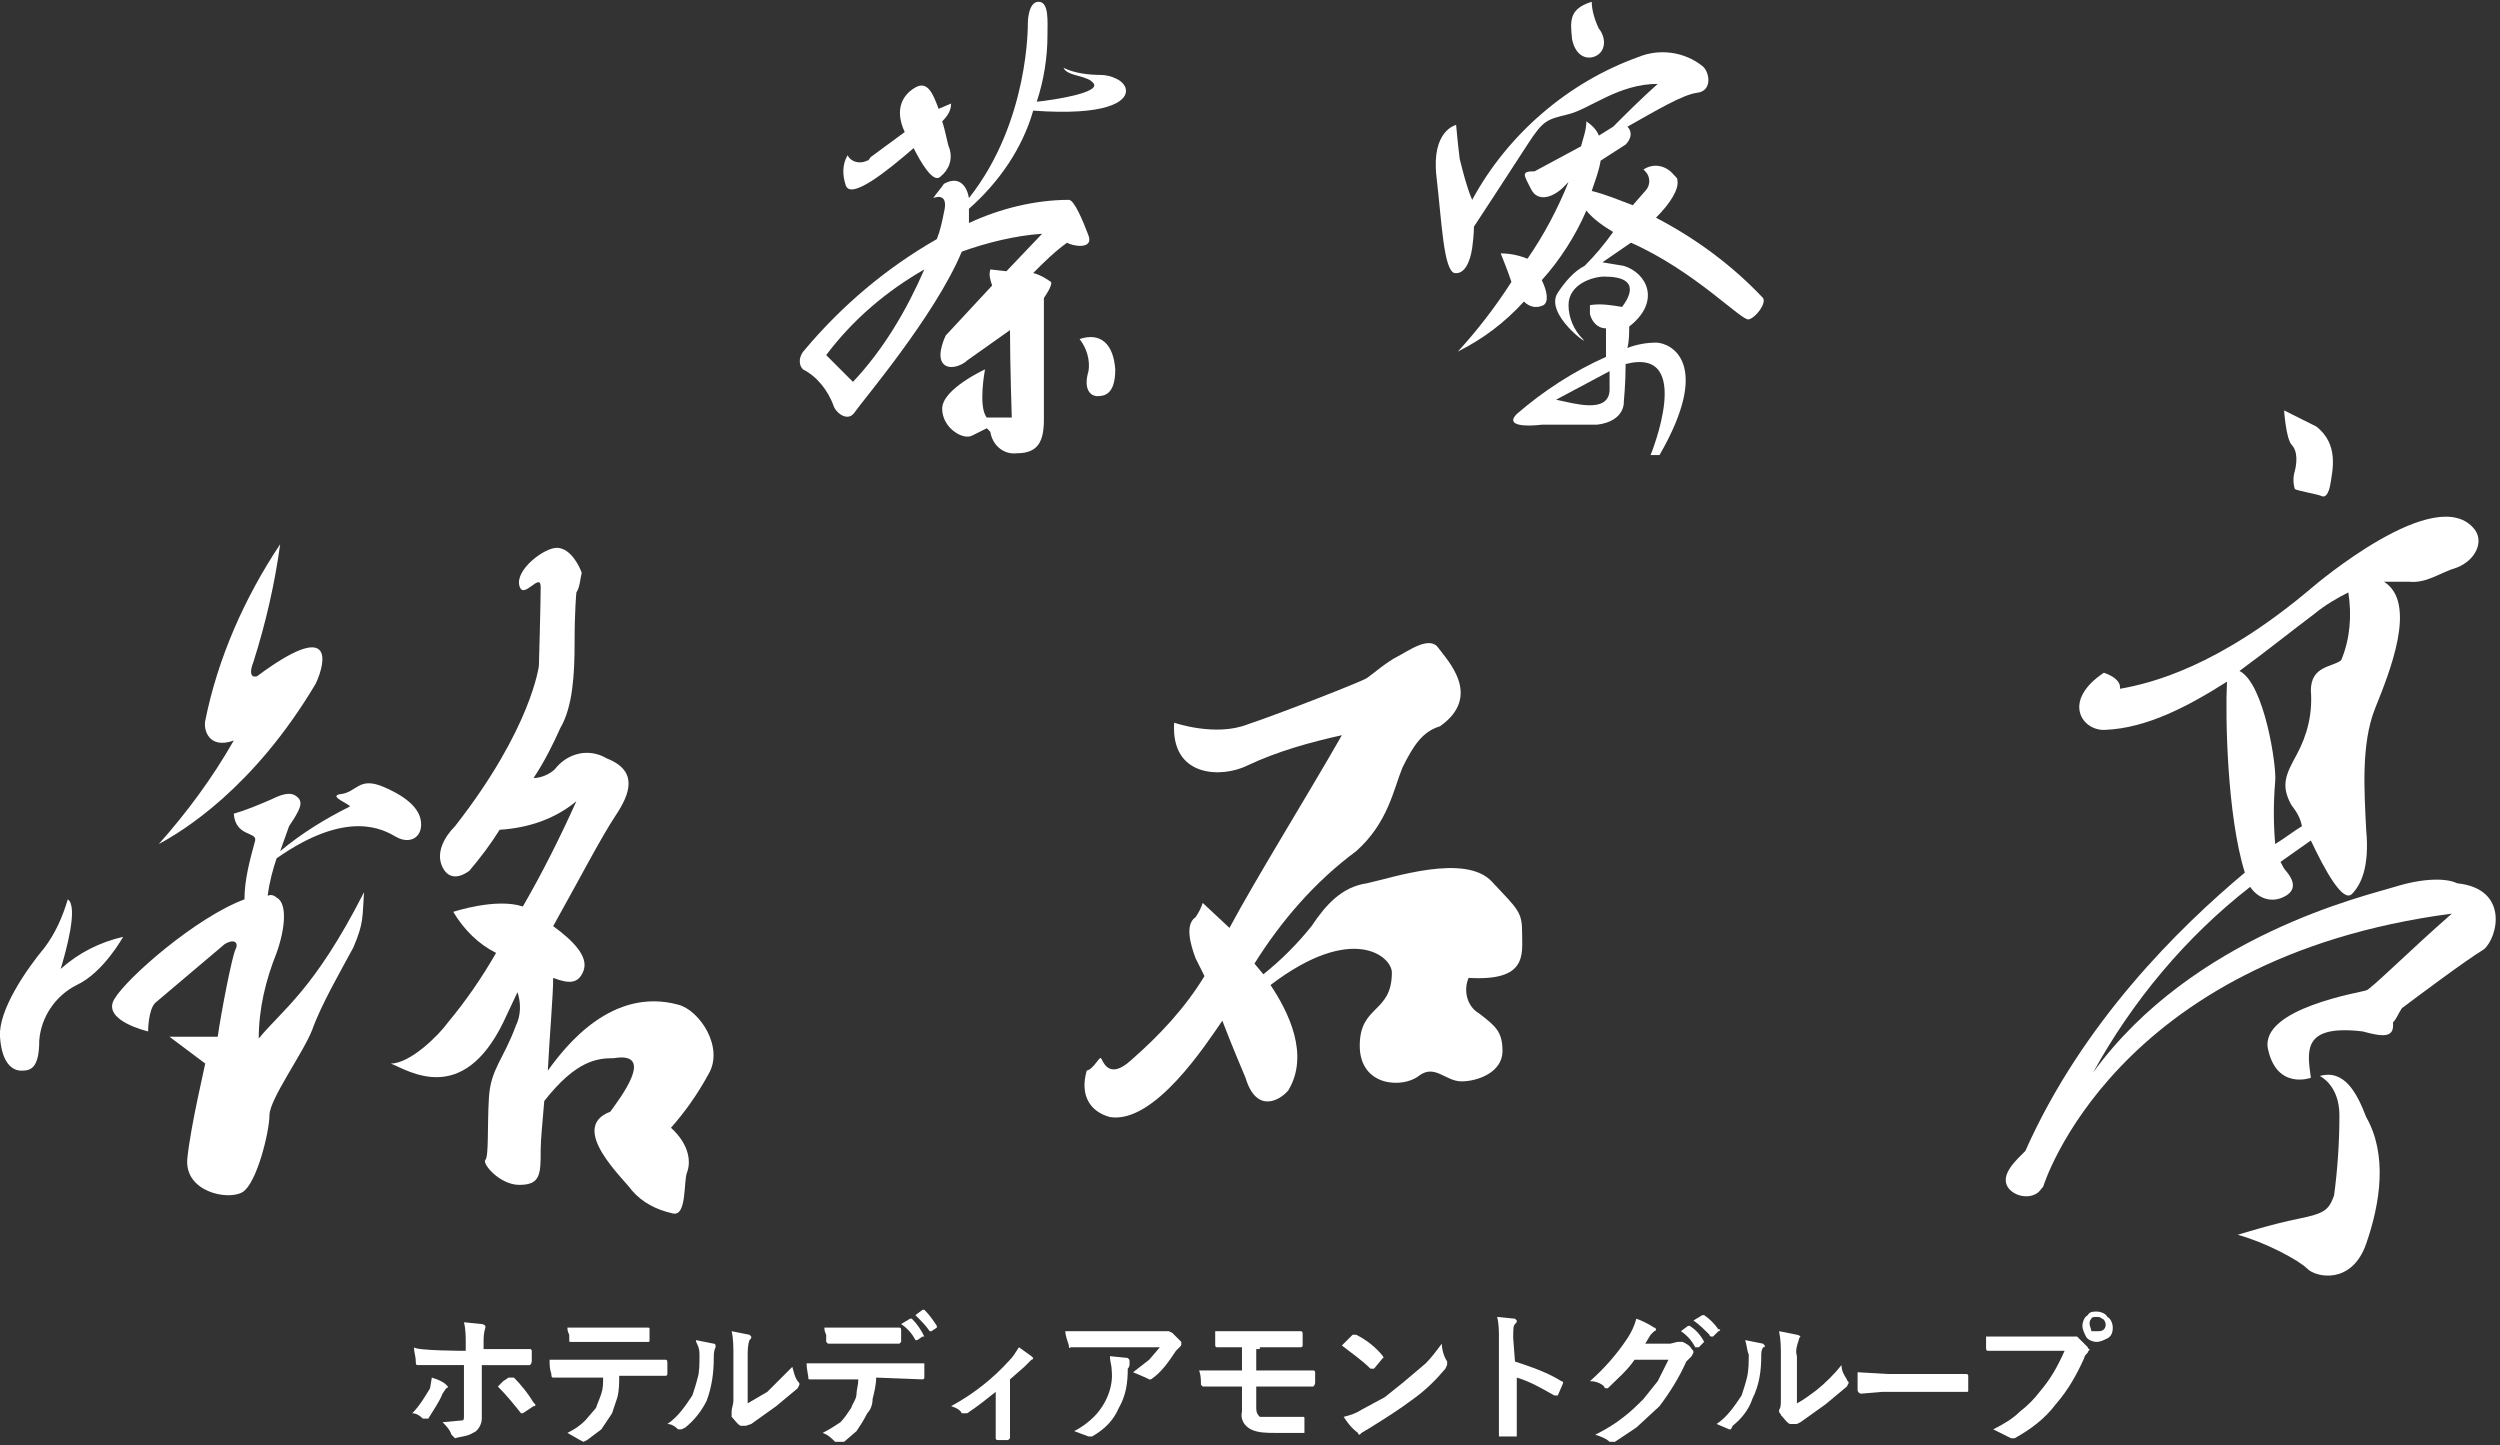
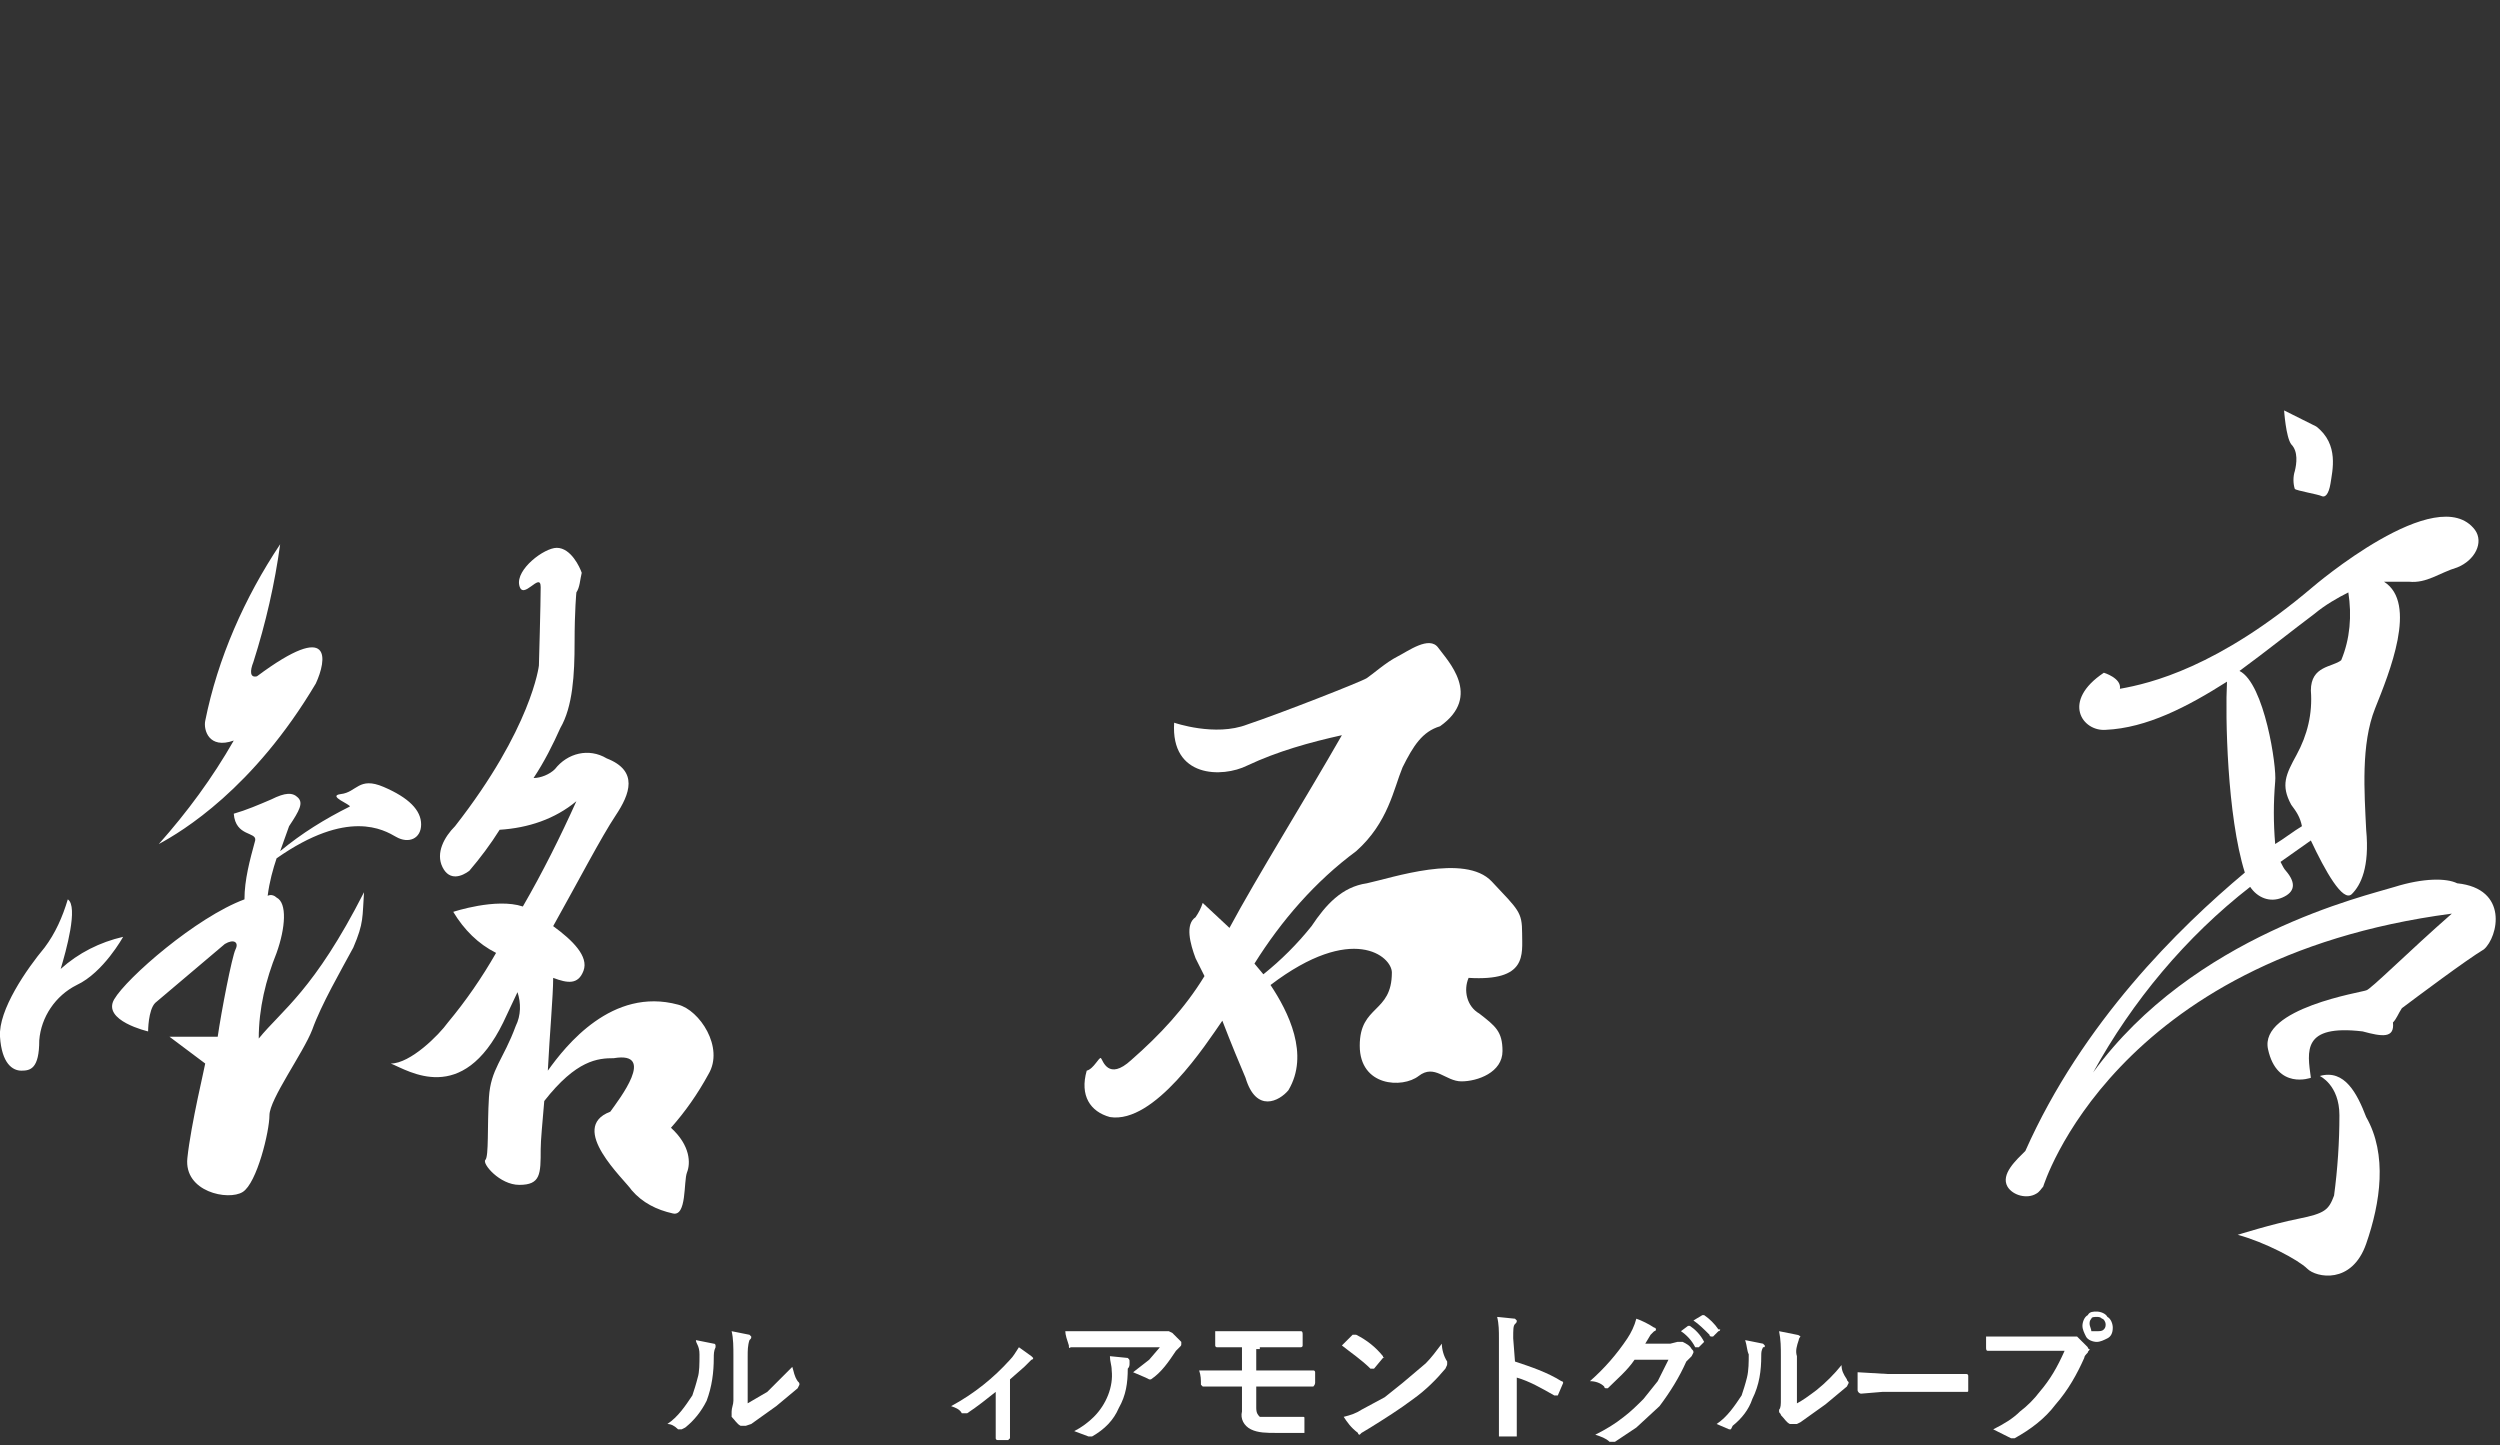
<svg xmlns="http://www.w3.org/2000/svg" enable-background="new 0 0 140.1 81" viewBox="0 0 140.1 81">
  <rect x="0" y="0" width="140.1" height="81" fill="#333333" stroke="none" />
  <g fill="#fff">
-     <path d="m47.4 10.4c-.2-.6-.2-1.2.1-1.7.2.4.7.5 1.1.3.1 0 .1-.1.2-.2l1.9-1.4c-.6-1.3-.1-2.1.6-2.5s1 .4 1.3 1.2l.7-.3c0 .4-.2.7-.5 1 .2.6.3 1.3.4 1.5.2.6 0 1.2-.5 1.6-.4.4-1.1-.8-1.5-1.6-1.5 1.3-3.5 2.9-3.8 2.1zm14.3-6.2c.5 0 1.4.3 1.4.9s-1.1 1.4-5.2 1.1c-.6 2.1-1.9 4-3.6 5.5v.8c1.7-.8 3.7-1.3 5.6-1.3.3 0 .8 1.2 1.1 2s-.9.6-1.2.4c-.7.5-1.3 1.1-1.9 1.7.4.1.7.3 1 .5.1.2-.4.9-.4.9v6.8c0 1.2-.3 1.9-1.5 1.9-.8.1-1.4-.5-1.5-1.2l-.2-.2-.8.4c-.5.3-1.7-.4-1.7-1.5s2.4-2.2 2.4-2.2-.4 2.1.1 2.7h1.4s-.1-3-.1-4.9l-2.4 1.7c-.3.3-1.1.6-1.4.1s.2-1.5.2-1.5l2.6-2.8c-.1-.3-.2-.6-.1-.9l.9.1 2-2.1c-1.5.1-3.1.5-4.5 1-1.5 3.6-5.6 8.4-6 9s-1.1 0-1.2-.4c-.3-.8-.9-1.6-1.7-2-.3-.3-.2-.8.1-1.1 2.1-2.5 4.6-4.6 7.4-6.2.2-.5.3-1 .4-1.5.3-1.2-.6-.8-.6-.8.2-.3.4-.5.6-.8.9-.5 1.3.2 1.4.8 3.4-4.3 3.3-9.8 3.3-9.8s0-1.2.6-1.2.5 1.1.5 1.9c0 1.2-.2 2.5-.6 3.7 1-.1 3.5-.5 3.2-1s-1.5-.4-1.7-.9c.6.3 1.4.4 2.1.4m-9.9 10.9c-2.1 1.2-4 2.8-5.5 4.8l1.5 1.5c1.7-1.8 3-4 4-6.3zm8.7 3.9c.4.5.6 1.2.5 1.8-.3 1 .1 1.4.5 1.4s1-.1 1-1.5c-.1-1.4-.8-2.1-2-1.7z" />
-     <path d="m88.1 2.2c-.1-1-.2-1.7 1.1-2.1 0 .5.2 1.1.4 1.5.4.5.4 1.2-.1 1.5s-1.2.1-1.4-.9zm10.7 14.5c.2.3-.4 1.1-.8 1.2s-3-2.7-6.6-4.3l-1.6 1.1 1.2.2c1.3.4 2.1 2 .3 3.4 0 .4 0 .8-.1 1.2.5-.2 1.1-.3 1.6-.3.8 0 3.2 1.1.2 6.3h-.5s2.5-6.1-1.4-5.1c0 1.1-.1 2.1-.1 2.1s.1 1.1-1.5 1.3h-3.1c-.8.1-2.1.1-1.4-.6 1.5-1.3 3.2-2.4 5-3.2v-1.6c-.5 0-.8-.4-.9-.8v-.5c.6-.1 1.2 0 1.8.1.3-.4 1.2-1.7-1-1.7-.6 0-2 .4-2 1.6 0 .7.3 1.4.8 1.9s-2.2-1.4-1.4-2.6c.4-.6.9-1.2 1.5-1.5.6-.6 1.1-1.2 1.6-1.9-.5-.3-1.1-.7-1.5-1.2-.6 1.4-1.5 2.8-2.5 3.9.3.6.4 1.2.1 1.4-.4.2-.8.1-1.1-.2-1.1 1.2-2.3 2.1-3.7 2.8 1.1-1.2 2.1-2.5 3-3.9-.2-.6-.4-1.1-.6-1.6.5 0 1 .1 1.5.3.9-1.3 1.7-2.8 2.3-4.3l-.3.3c-.5.5-1.4.9-1.8.1s-.6-1 .2-1l2.6-1.4c.1-.4.3-.9.3-1.4.3.2.6.5.7.8l.8-.5c.7-.7 1.6-1.6 2.5-2.4-2.2 0-3.8 1.4-5 1.7s-1.4.3-2.3 1.7-3 4.6-3 4.6 0 .5-.1 1.2-.4 1.5-1 1.4c-.6-.2-.7-2.8-1-5.4s1.1-2.9 1.1-2.9.1 1.1.2 1.9c.2.8.4 1.6.7 2.3 2-3.7 5.4-6.6 9.3-8 1.2-.5 2.6-.3 3.6.5.4.3.6 1.4-.3 1.5-.8.1-2.3 1-3.9 1.9.3.3.2.7-.1 1l-1.4.9c-.1.6-.3 1.1-.5 1.7.8.2 1.5.5 2.3.8l.7-.8c.3-.3.3-.8 0-1.1 0 0 0 0-.1-.1.6-.4 1.3-.2 1.7.3.2.2.2.2.2.3.1.5-.4 1.3-1.2 2.1 2.3 1.2 4.3 2.7 6 4.5m-8.6 4.1-3 1.6c1 .2 2.9.8 3-.5z" />
    <path d="m8.9 47.3c1.6-1.8 3-3.7 4.2-5.8-1.4.5-1.7-.6-1.6-1.1.7-3.5 2.2-6.9 4.2-9.9-.3 2.2-.8 4.4-1.5 6.6-.2.5-.2.9.2.8 4.3-3.2 3.9-.9 3.3.4-3.5 5.9-7.5 8.3-8.8 9zm-5.5 7c.3-1 1-3.5.4-3.9-.3 1-.7 1.9-1.3 2.7-1 1.2-2.6 3.5-2.5 5s.7 1.9 1.2 1.9 1-.1 1-1.7c.1-1.3.9-2.5 2.1-3.1 1.5-.7 2.6-2.7 2.6-2.7-1.3.3-2.5.9-3.5 1.8zm12.1-.9c.5-1.4.6-2.8 0-3.1-.1-.1-.3-.2-.5-.1.1-.8.3-1.5.5-2.1 4-2.8 6-1.6 6.7-1.2s1.4.1 1.4-.7-.7-1.5-2.1-2.1-1.5.3-2.4.4c-.8.1.6.6.5.7-1.4.7-2.7 1.5-3.9 2.5l.5-1.4c.6-.9.8-1.3.5-1.6s-.7-.3-1.5.1c-.7.3-1.4.6-2.1.8.1 1.3 1.3 1 1.2 1.5-.3 1.1-.6 2.2-.6 3.3-2.7 1-6.6 4.4-7.3 5.6s1.9 1.8 1.9 1.8 0-1.2.4-1.6l3.9-3.3c.5-.3.8-.1.6.3s-.8 3.5-1 4.9h-2.7l2 1.5c0 .1-.8 3.4-1 5.3s2.3 2.4 3.1 1.9 1.5-3.4 1.5-4.3 1.9-3.5 2.4-4.8c.5-1.4 1.6-3.3 2.3-4.6.6-1.4.5-1.7.6-3.1-2.8 5.5-4.6 6.6-5.9 8.2 0-1.7.4-3.3 1-4.8zm22.5 2.9c-3.7-1-6.3 2.3-7.3 3.7.1-2 .3-4.2.3-5.2.8.3 1.4.4 1.7-.4s-.6-1.7-1.7-2.5c1.4-2.5 2.7-5 3.5-6.2s1.3-2.5-.5-3.2c-1-.6-2.2-.3-2.9.6-.3.3-.8.5-1.2.5.6-.9 1.1-1.9 1.5-2.8.7-1.2.8-3 .8-4.8s.1-2.8.1-2.8c.2-.3.2-.7.3-1.1-.1-.3-.6-1.4-1.4-1.4-.7 0-2.3 1.2-2.1 2.1s1.2-.8 1.2.1-.1 4.4-.1 4.4-.4 3.5-4.7 9c-.6.6-1.1 1.5-.7 2.3s1.1.5 1.5.2c.6-.7 1.2-1.5 1.7-2.3 1.6-.1 3.1-.6 4.3-1.6-.9 2-1.9 4-3 5.9-1.5-.5-3.9.3-3.9.3.6 1 1.4 1.8 2.4 2.3-.8 1.4-1.7 2.7-2.7 3.9-.5.7-2.1 2.3-3.2 2.3 1 .4 4 2.4 6.3-2.3l.8-1.7c.2.6.2 1.3-.1 1.9-.7 1.9-1.4 2.4-1.5 4s0 3.3-.2 3.5.8 1.4 1.9 1.4c1.2 0 1.2-.6 1.2-2 0-.5.1-1.5.2-2.7 1.8-2.3 3-2.4 3.9-2.4 2.4-.4.3 2.3-.2 3-2.4.9.8 3.8 1.2 4.4.6.7 1.4 1.1 2.3 1.3.8.2.6-1.8.8-2.3s.2-1.5-.9-2.5c.8-.9 1.5-1.9 2.1-3 .9-1.5-.5-3.6-1.7-3.9z" />
    <path d="m82.3 54.8c-.3.7-.1 1.6.6 2 .9.7 1.3 1 1.3 2.1 0 1.2-1.4 1.7-2.3 1.7s-1.5-1-2.4-.3-3.3.6-3.3-1.7 1.8-1.8 1.8-4.1c0-.9-2.2-2.8-6.8.7 1 1.5 2.2 3.9 1 5.9-.5.6-1.8 1.3-2.4-.7-.3-.7-.8-1.9-1.3-3.2-.9 1.3-3.8 5.8-6.3 5.4-1.1-.3-1.7-1.2-1.3-2.6.4-.1.7-.8.8-.7s.4 1.3 1.7.1c1.6-1.4 3-2.9 4.1-4.7l-.5-1c-.3-.8-.6-1.9 0-2.3.2-.3.3-.5.4-.8l1.5 1.4c1.5-2.8 4.3-7.3 6.3-10.8-1.8.4-3.6.9-5.3 1.7-1.4.7-4.3.7-4.1-2.4 0 0 2.3.8 4.1.1 1.8-.6 6.4-2.4 6.7-2.6s1.1-.9 1.7-1.2 1.8-1.2 2.3-.5 2.5 2.7.1 4.4c-1 .3-1.5 1.1-2.1 2.3-.5 1.2-.8 3.1-2.6 4.7-2.3 1.7-4.2 3.9-5.7 6.3l.5.6c1-.8 1.9-1.7 2.7-2.7.8-1.2 1.7-2.2 3.1-2.4 1.4-.3 5.5-1.7 7-.1s1.7 1.7 1.7 2.9.3 2.7-3 2.5z" />
    <path d="m137.7 49.5c-.6-.3-1.9-.3-3.5.2s-11.3 2.7-16.9 10.4c2.2-4 5.2-7.6 8.8-10.4.4.6 1.1.9 1.8.6s.8-.8.2-1.5c-.1-.1-.2-.3-.3-.5l1.7-1.2c.8 1.7 1.8 3.5 2.3 3s1-1.5.8-3.6c-.1-2.1-.3-4.8.5-6.8s2.4-5.9.5-7.1h1.4c1 .1 1.7-.5 2.7-.8 1-.4 1.5-1.4 1-2.1-2.1-2.8-9.1 3.2-9.1 3.2-5.3 4.5-9.1 5.4-10.8 5.7.1-.6-.9-.9-.9-.9-2.4 1.6-1.2 3.3.1 3.2 2.3-.1 4.6-1.3 6.8-2.7-.1 1.9 0 7.5 1 10.7-3.7 3.1-9.1 8.4-12.3 15.6-.5.5-1.4 1.3-1 2 .3.5 1.1.7 1.6.4.2-.1.3-.3.4-.4 0 0 3.9-12.8 22.9-15.3-2.4 2.1-4.6 4.3-4.8 4.3-.2.1-6 1-5.5 3.3s2.4 1.6 2.4 1.6c-.2-1.5-.5-3 2.9-2.6 1.1.3 1.8.4 1.7-.5.2-.2.3-.5.5-.8.8-.6 3.6-2.7 4.6-3.3.8-.7 1.4-3.4-1.5-3.7m-10.2-5.7c.1-.8-.6-5.5-2-6.2 1.5-1.1 3-2.3 4.2-3.2.6-.5 1.3-.9 1.9-1.2.2 1.3.1 2.6-.4 3.8-.5.4-1.7.3-1.7 1.7.1 1.3-.2 2.5-.8 3.6s-.9 1.7-.3 2.8c.3.4.5.7.6 1.2-.5.3-1 .7-1.5 1-.1-1.2-.1-2.3 0-3.5zm.5-20.8 1.8.9c1.3 1 .9 2.5.8 3.2-.1.6-.3.8-.5.7s-1.4-.3-1.5-.4c-.1-.3-.1-.7 0-1 .1-.4.2-1.1-.2-1.5-.3-.4-.4-1.9-.4-1.9zm4.6 39.6c1.2 2.1.8 4.8 0 7.1s-2.8 1.9-3.3 1.4-2.4-1.5-3.9-1.9c0 0 1.9-.6 3.4-.9s1.7-.5 2-1.3c.2-1.5.3-3 .3-4.5 0-1.7-1.1-2.2-1.1-2.2 1.4-.4 2.1 1 2.6 2.3z" />
-     <path d="m24.2 77.2c.3.1.6.2.8.4l.1.1c0 .1-.1.1-.1.1l-.2.3c-.2.5-.5.9-.8 1.4h-.3c-.2-.2-.4-.3-.6-.3.4-.4.7-.9 1-1.4zm1.9-1.5v-.4c0-.4 0-.8-.1-1.2l1 .1c.1 0 .2.1.2.1v.1c-.1.3-.1.6-.1.8v.4h2.6c.1 0 .1.1.1.1v.6c0 .1-.1.2-.1.2h-2.7v3c0 .3-.2.7-.5.8-.3.2-.7.2-1 .3l-.2-.2c-.1-.3-.3-.5-.5-.7l1.1-.1c.1 0 .1-.1.1-.3v-2.8h-2.6c-.1 0-.1-.1-.1-.2 0-.3-.1-.5-.1-.8.1.2 2.9.2 2.9.2zm1.8 2 .3-.3.3-.2h.3c.4.4.8.9 1.1 1.4 0 0 .1.1.1.1 0 .1 0 .1-.1.1l-.6.4h-.1c-.4-.5-.8-1-1.3-1.5z" />
-     <path d="m34.7 77.1c0 .4 0 .8-.1 1.2-.1.3-.2.6-.3.9-.2.3-.4.6-.6.9l-.8.6-.2.1-.2-.1-.7-.4c.4-.2.7-.4 1-.7l.6-.7c.1-.3.2-.5.3-.8s.1-.6.1-.9h-2.8c-.1 0-.1-.1-.1-.2-.1-.3-.1-.5-.1-.8h6.5c.1 0 .1.1.1.2v.6c0 .1-.1.1-.1.1zm-2.9-2.7h4.5c.1 0 .1 0 .1.1v.6c0 .1 0 .1-.1.1h-4.3c-.1 0-.1 0-.1-.1v-.3c-.1-.2-.1-.3-.1-.4z" />
    <path d="m39 75.1 1 .2c.1 0 .1.1.1.1v.1c-.1.2-.1.4-.1.6 0 .8-.1 1.6-.4 2.4-.3.6-.7 1.1-1.2 1.5l-.2.1h-.2c-.2-.2-.4-.3-.6-.3.6-.4 1-1 1.4-1.6.1-.3.2-.6.3-1 .1-.3.1-.8.1-1.3s-.2-.6-.2-.8zm2.8 3.6 1.2-.7 1.4-1.4c.1.3.1.5.3.8.1.1.1.1.1.2l-.1.2-1.2 1-1.4 1-.3.1h-.3c-.2-.1-.3-.3-.5-.5v-.3c0-.2.1-.4.1-.6v-2.5c0-.5 0-1-.1-1.4l1 .2.1.1c0 .1 0 .1-.1.2-.1.3-.1.6-.1.9v2.7z" />
-     <path d="m49.1 77.2c0 .4-.1.8-.2 1.2 0 .3-.1.6-.3.8-.2.4-.4.7-.6 1l-.7.6h-.5c-.2-.2-.4-.4-.7-.5.4-.2.7-.4 1-.6.2-.2.4-.5.6-.8.1-.3.3-.5.3-.8 0-.2.1-.5.1-.8h-2.7c-.1 0-.1 0-.1-.1s-.1-.5-.1-.8h6.6v.8c0 .1-.1.1-.1.1zm-2.9-2.8h4.2c.1 0 .1.1.1.2v.6l-.1.1h-4l-.1-.1v-.4c-.1-.2-.1-.3-.1-.4zm4.3-.2.5-.3h.1c.3.3.5.6.7 1h-.1l-.3.2h-.1c-.2-.4-.5-.7-.8-.9zm.8-.5.4-.3h.1c.3.3.5.6.7.9v.1l-.3.2h-.1c-.2-.3-.5-.6-.8-.9z" />
    <path d="m56.6 77.3v3.3l-.1.1h-.6c-.1 0-.1-.1-.1-.1v-2.6c-.5.4-1 .8-1.6 1.2h-.3c-.1-.2-.3-.3-.6-.4 1.3-.7 2.4-1.6 3.3-2.6.2-.2.3-.4.5-.7l.7.5.1.1c0 .1-.1.1-.1.1l-.4.4z" />
    <path d="m59.7 74.6h5.8l.2.1.5.5v.1c0 .1 0 .1-.1.2l-.2.2c-.4.6-.8 1.2-1.4 1.6h-.1l-.2-.1-.7-.3.9-.7.6-.7h-5c-.1.1-.1 0-.1-.1-.1-.3-.2-.6-.2-.8zm.5 5.6c.4-.2.8-.5 1.1-.8.7-.7 1.1-1.7 1-2.6 0-.3-.1-.5-.1-.8l1 .1c.1.1.1.1.1.2v.1c0 .1 0 .2-.1.3 0 .8-.1 1.5-.5 2.2-.3.7-.8 1.2-1.5 1.6h-.2z" />
    <path d="m70.4 75.6v1.2h3.2c.1 0 .1.1.1.1v.6c0 .1-.1.2-.1.2h-3.2v1.2c0 .3.1.4.2.5h2.4c.1 0 .1 0 .1.1v.8h-1.6c-.5 0-1 0-1.4-.2s-.6-.6-.5-1v-1.4h-2.2l-.1-.1c0-.3 0-.5-.1-.8h2.4v-1.3h-1.4c-.1 0-.1-.1-.1-.1v-.8h4.8c.1 0 .1.1.1.2v.6c0 .1-.1.1-.1.1h-2.3v.1z" />
    <path d="m75.2 75.4.6-.6h.2c.6.3 1.1.7 1.5 1.2 0 .1.1.1.1.1h-.1l-.5.6h-.2c-.5-.5-1.1-.9-1.6-1.3zm.1 4c.4-.1.7-.2 1-.4l1.3-.7 1-.8 1.3-1.1c.3-.3.6-.7.9-1.1 0 .3.1.7.3 1v.1c0 .1 0 .1-.1.3-.5.6-1.1 1.2-1.8 1.7-.8.6-1.6 1.1-2.4 1.6l-.5.3-.1.1c-.1 0-.1-.1-.1-.1-.4-.3-.6-.6-.8-.9z" />
    <path d="m84.9 76.3c.9.3 1.8.6 2.6 1.1.1 0 .1.1.1.1l-.3.7h-.2c-.7-.4-1.4-.8-2.1-1v3.3h-1v-5.5c0-.4 0-.8-.1-1.2l1 .1.1.1c0 .1 0 .1-.1.2s-.1.3-.1.8z" />
    <path d="m92.2 75.3h1.4l.4-.1h.3c.2.1.4.2.5.4.1.1.1.1.1.2l-.1.2-.3.3c-.4.9-.9 1.7-1.5 2.5l-1.3 1.2-1.2.8h-.3c-.2-.2-.5-.3-.8-.4.6-.3 1.1-.6 1.6-1 .4-.3.8-.7 1.1-1l.8-1 .6-1.2h-1.9c-.4.6-1 1.1-1.5 1.6h-.1s-.1 0-.1-.1c-.2-.2-.5-.3-.8-.3.8-.7 1.5-1.5 2.1-2.4.2-.3.4-.7.5-1.1.3.1.7.3 1 .5.1 0 .1.1.1.1s0 .1-.1.1c-.1.1-.1.1-.2.2zm2-.7.4-.3h.1c.3.2.6.5.8.9l-.3.3h-.2c-.2-.4-.5-.7-.8-.9zm.7-.6.5-.3h.1c.3.2.6.5.8.8h.1s0 .1-.1.1l-.3.3h-.1s-.1 0-.1-.1c-.3-.3-.6-.6-.9-.8z" />
    <path d="m97.8 75.1 1 .2.1.1c0 .1 0 .1-.1.1-.1.2-.1.3-.1.5 0 .8-.1 1.6-.5 2.4-.2.6-.6 1.1-1.1 1.5l-.1.2h-.1l-.7-.3c.6-.4 1-1 1.4-1.6.1-.3.2-.6.3-1s.1-.9.1-1.3c-.1-.2-.1-.5-.2-.8zm2.8 3.6c.4-.2.8-.5 1.2-.8.5-.4 1-.9 1.4-1.4 0 .3.1.5.3.8 0 .1.1.1.1.2l-.1.2-1.2 1-1.4 1-.2.1h-.4c-.2-.1-.3-.3-.5-.5 0-.1-.1-.1-.1-.2v-.1c.1-.1.1-.3.1-.6v-2.4c0-.5 0-.9-.1-1.4l1 .2c.1 0 .2.1.2.1s-.1.1-.1.2c-.1.3-.2.6-.1.9v2.7z" />
    <path d="m104.1 76.9 1.7.1h4.4c.1 0 .1.1.1.1v.8c0 .1 0 .1-.1.1h-4.7l-1.2.1c-.1 0-.2-.1-.2-.2 0-.3 0-.7 0-1z" />
    <path d="m111.3 74.9h5.1l.6.6s0 .1.1.1c0 .1-.1.1-.1.2-.1.1-.2.2-.2.3-.4.9-.9 1.8-1.6 2.6-.6.8-1.4 1.4-2.3 1.9h-.2l-.2-.1-.8-.4c.6-.3 1.1-.6 1.5-1 .4-.3.8-.7 1.1-1.1.6-.7 1-1.4 1.4-2.3h-4.3c-.1 0-.1-.1-.1-.2 0 0 0-.2 0-.6zm6.2-1.4c.2 0 .5.1.6.3.2.1.3.4.3.6 0 .3-.1.5-.3.6s-.4.2-.6.2-.5-.1-.6-.3-.2-.4-.2-.6.1-.5.3-.6c.1-.2.3-.2.5-.2zm0 .3c-.1 0-.3 0-.3.1-.1.1-.1.2-.1.3s.1.3.1.4h.3c.2 0 .3 0 .4-.1s.1-.2.1-.3-.1-.3-.2-.3c-.1-.1-.2-.1-.3-.1z" />
  </g>
</svg>